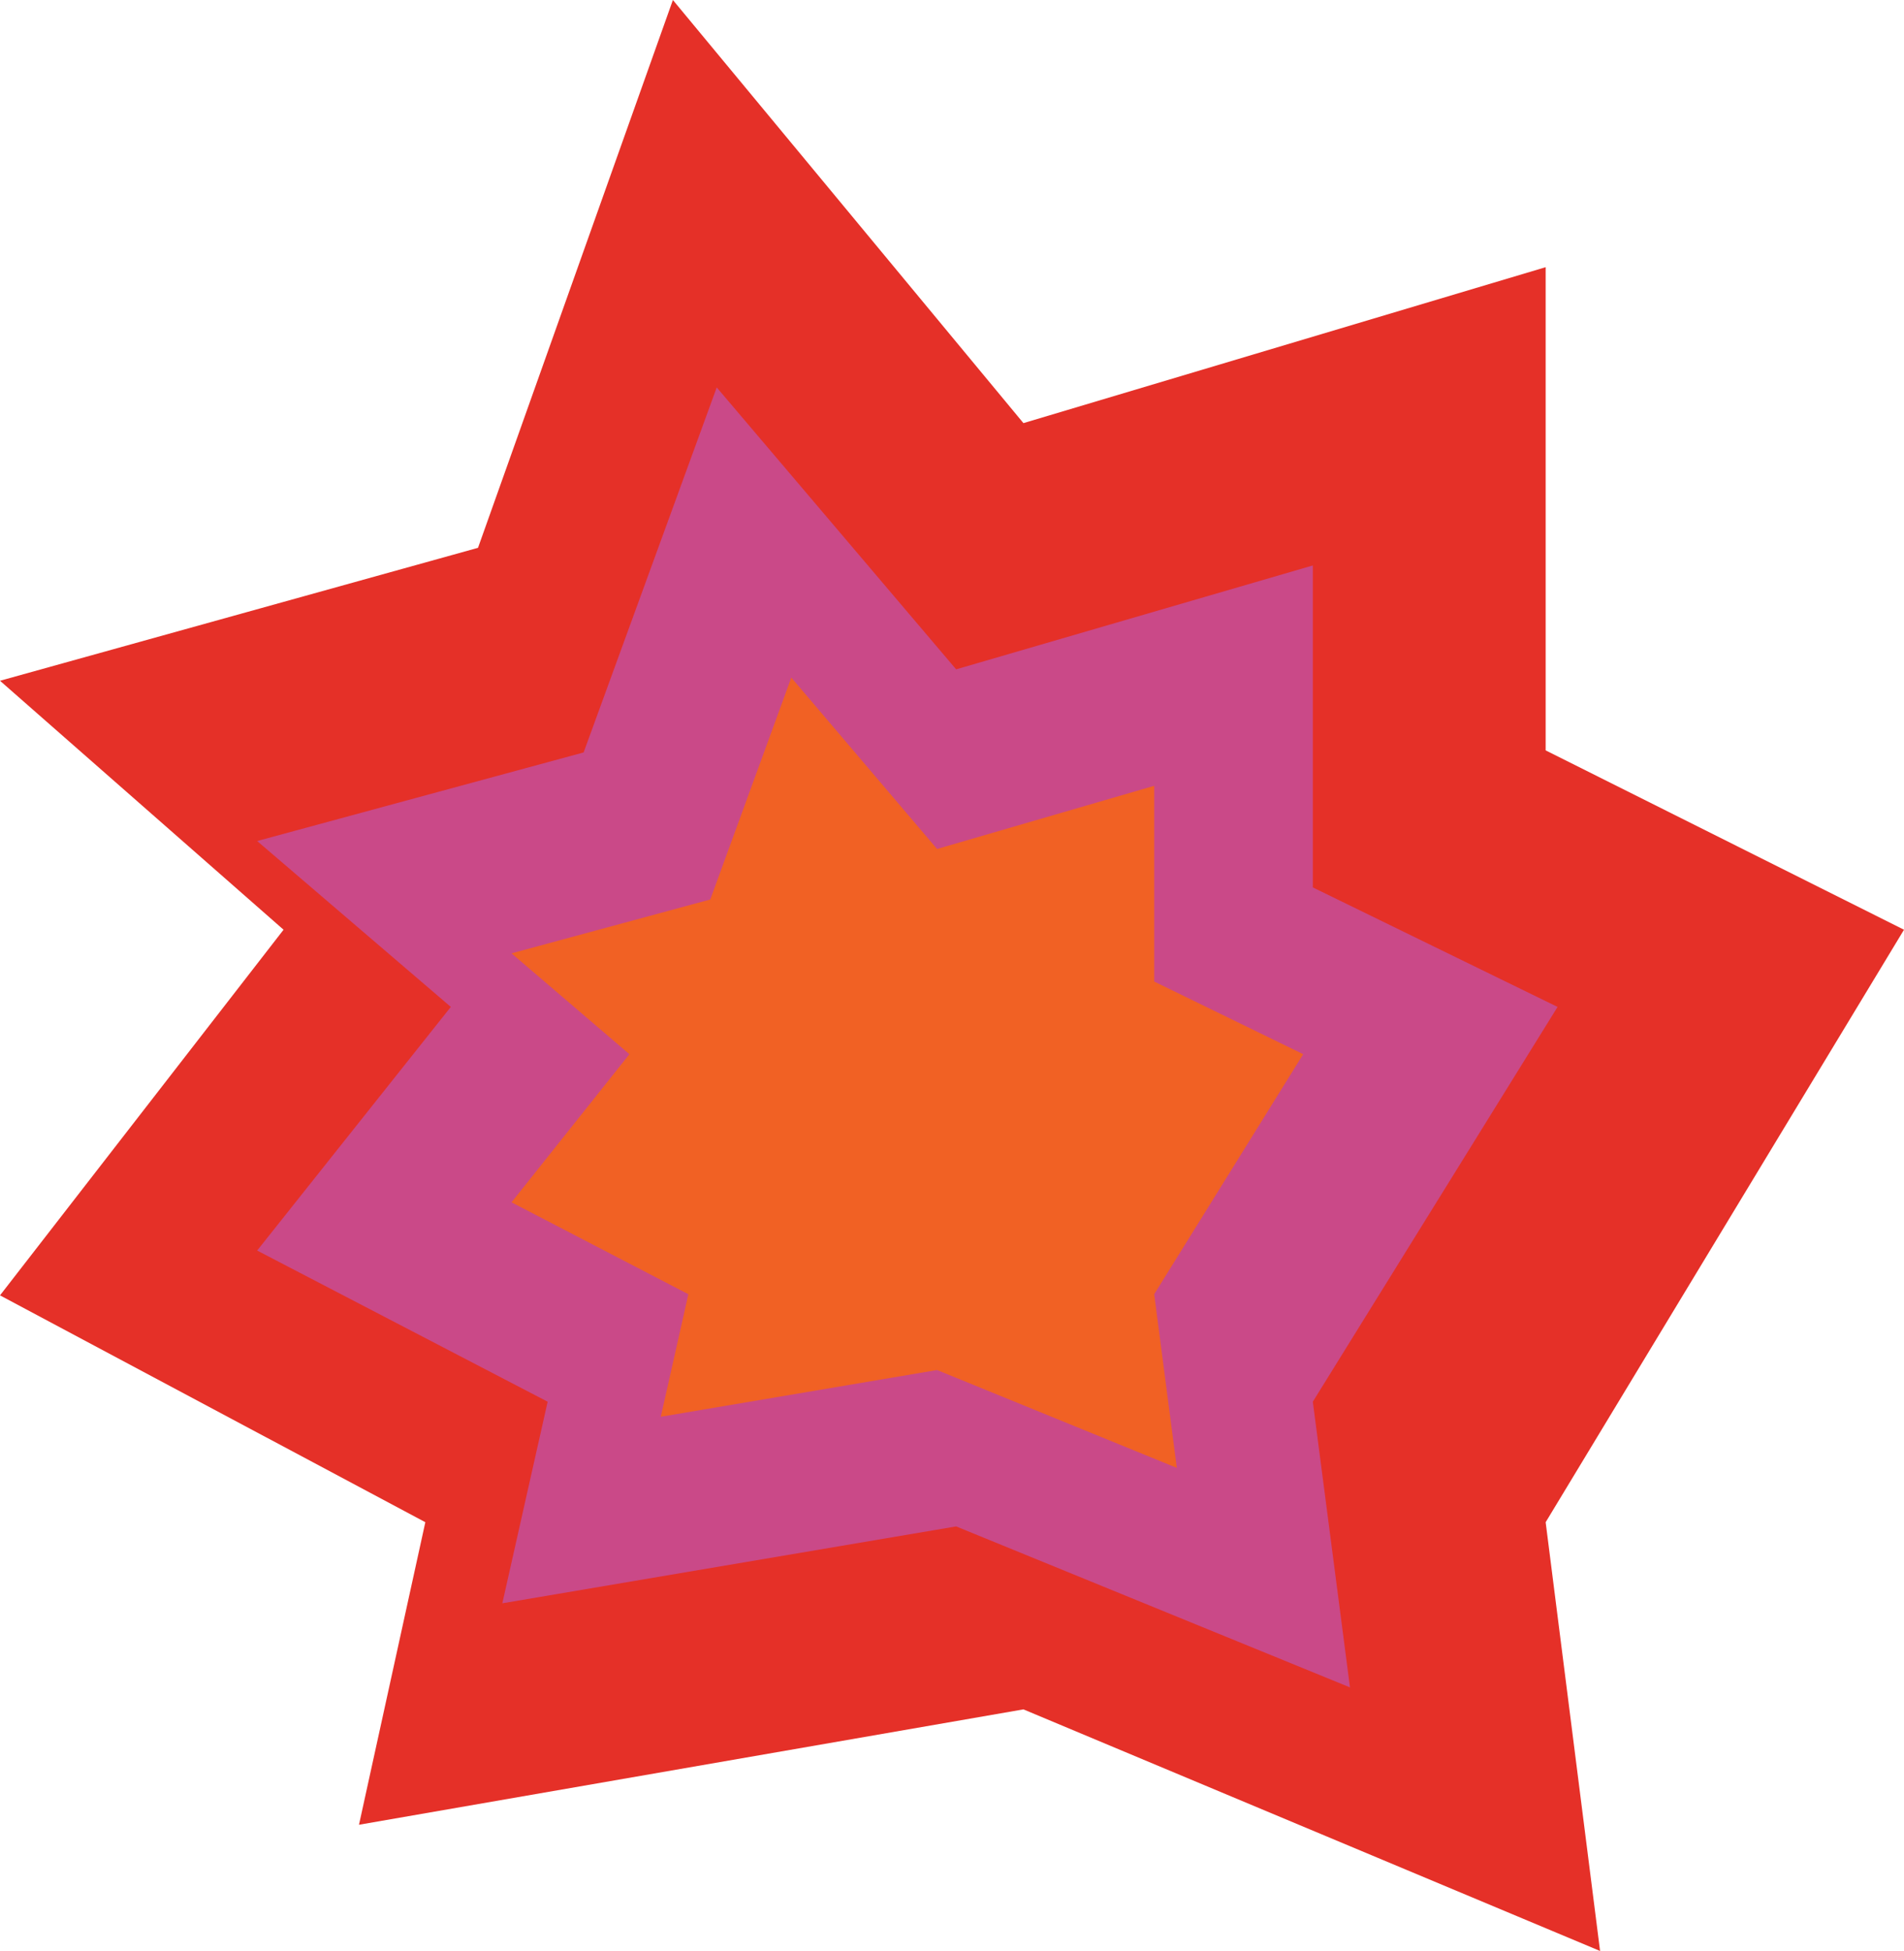
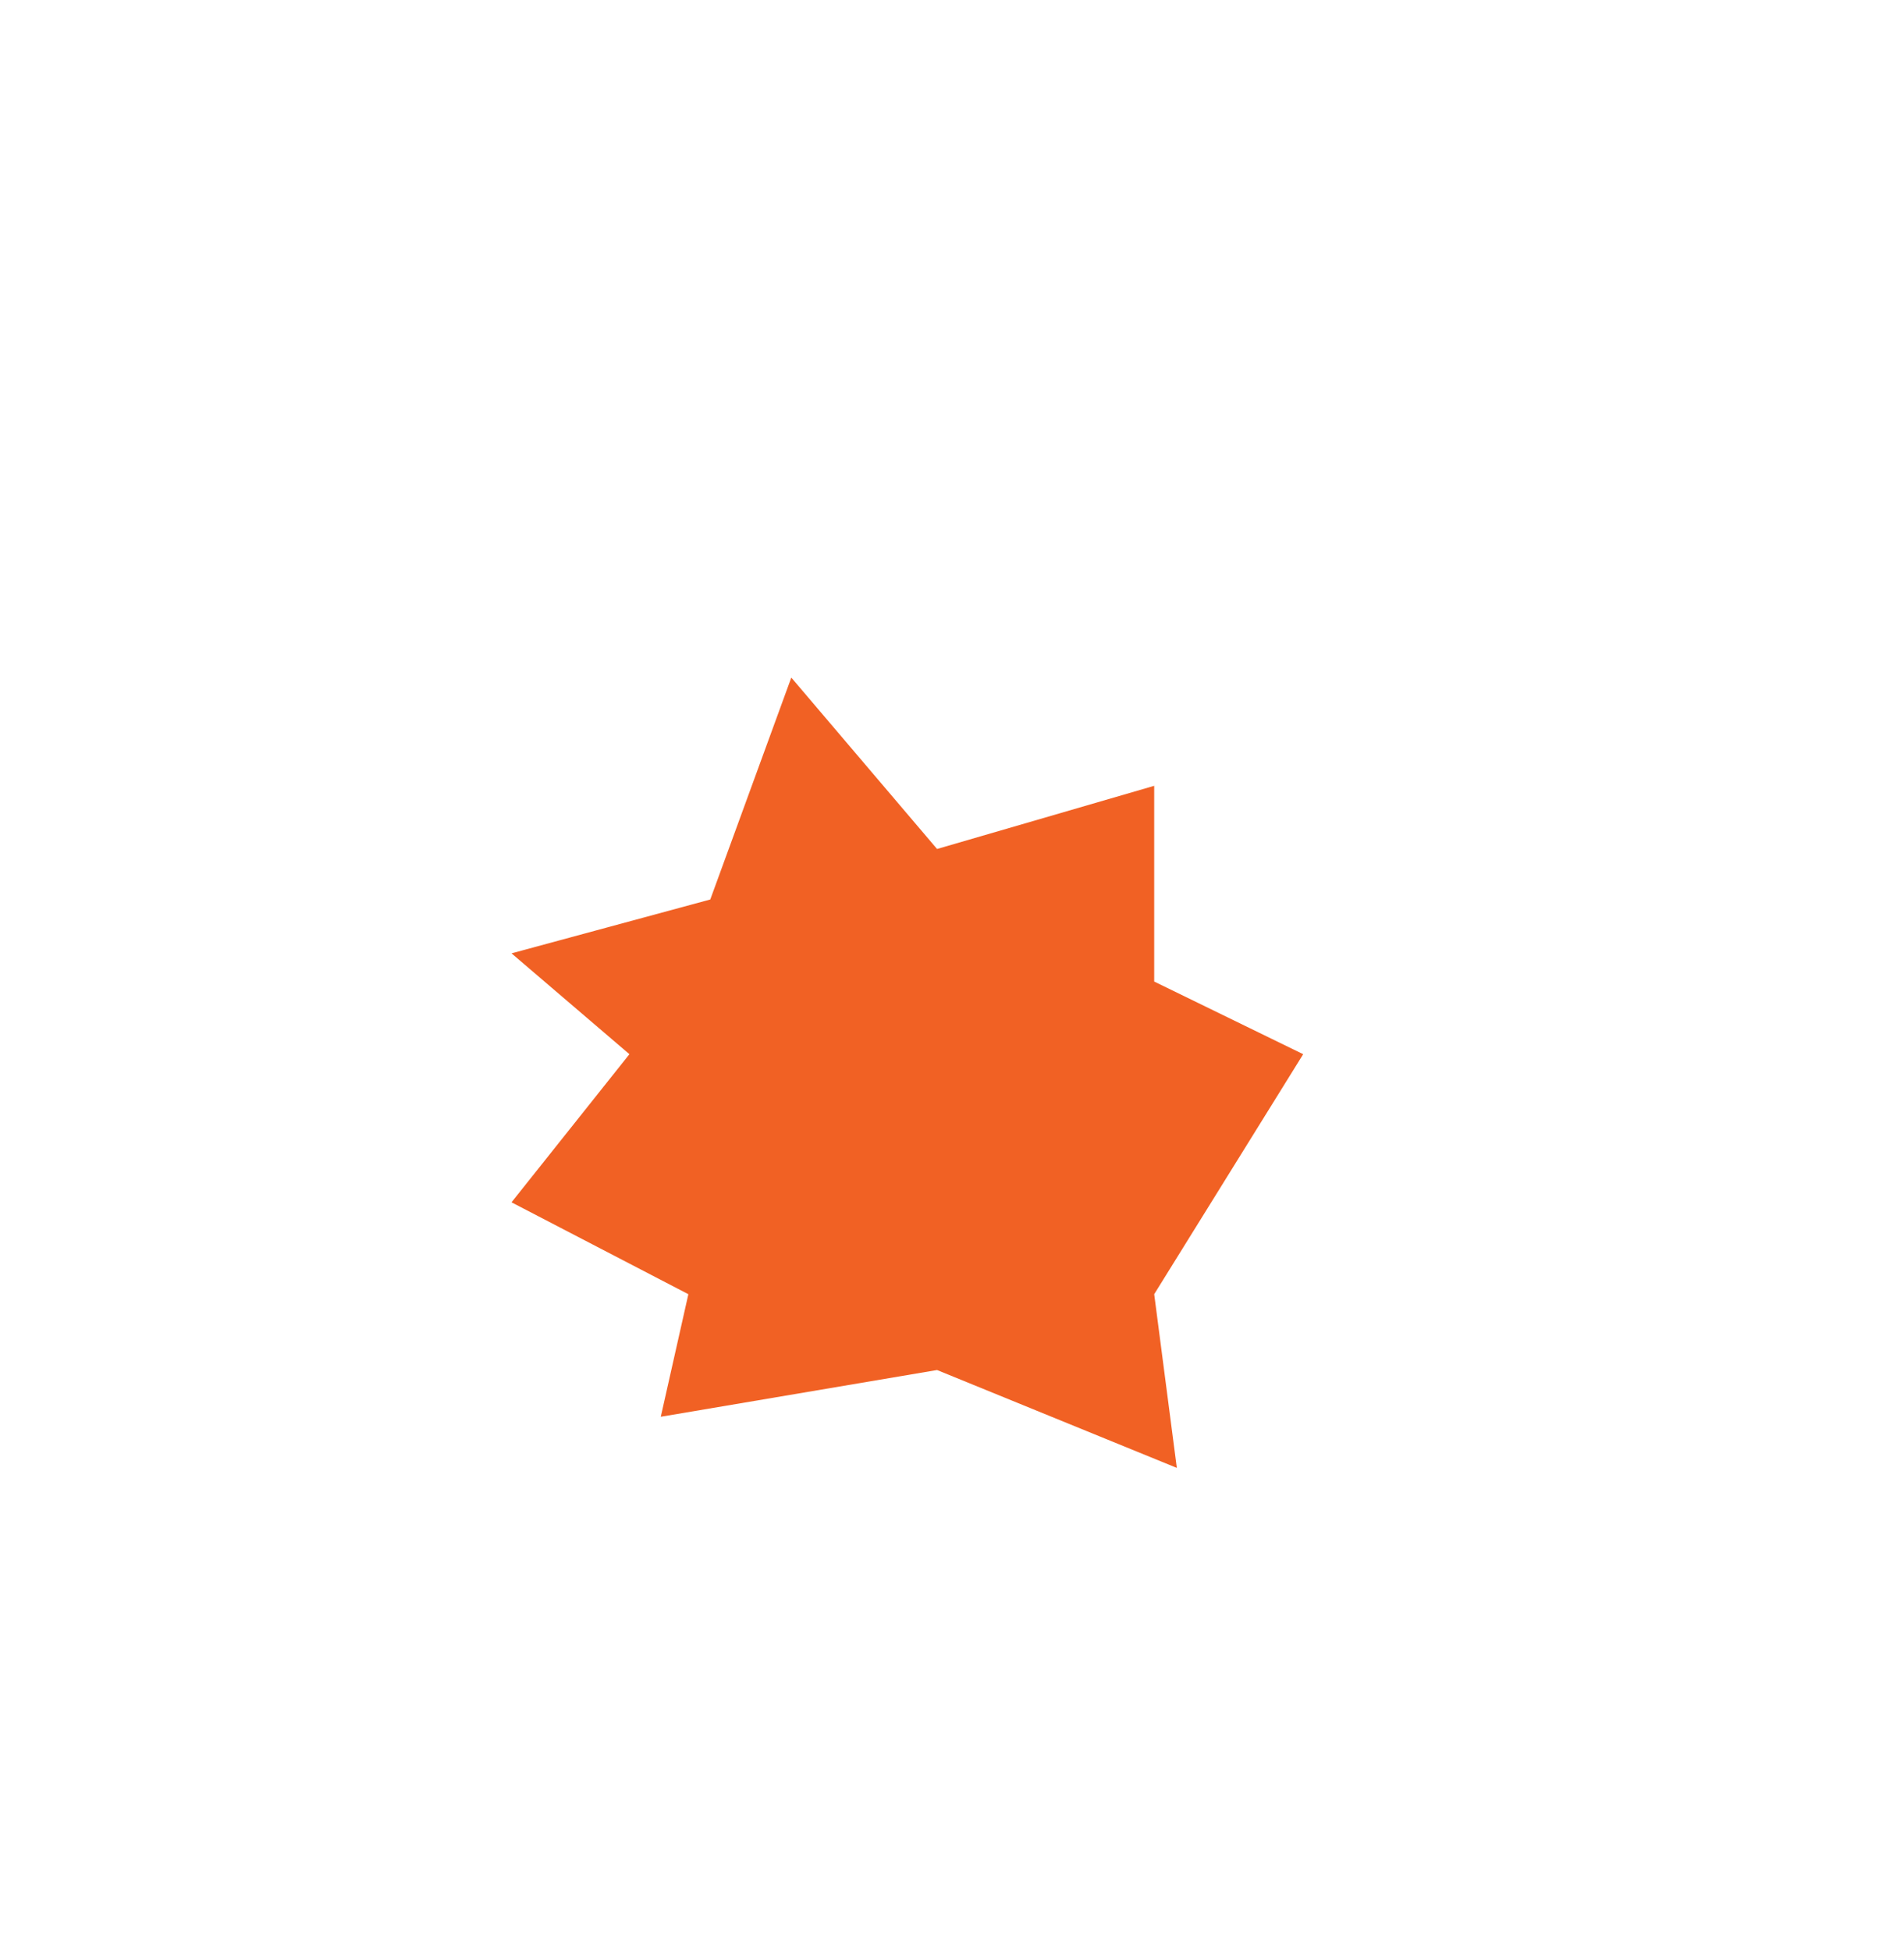
<svg xmlns="http://www.w3.org/2000/svg" width="4798" height="4915" viewBox="0 0 4798 4915" fill="none">
-   <path d="M1695.66 0L1204.55 1380.09L0 1715.01L714.538 2342.22L0 3263.37L1071.81 3834.86L904.644 4597.02L2579 4306.36L4032.11 4915L3894.99 3834.86L4798 2342.22L3894.99 1890.38V673.108L2579 1065.94L1695.66 0Z" fill="#E53028" />
-   <path d="M1806.12 976L1470.7 1895.59L648 2118.76L1136.02 2536.69L648 3150.47L1380.04 3531.27L1265.87 4039.12L2409.44 3845.45L3401.9 4251L3308.25 3531.27L3925 2536.69L3308.25 2235.62V1424.51L2409.44 1686.26L1806.12 976Z" fill="#CA4988" />
-   <path d="M1994.05 1707L1789.85 2266.06L1289 2401.73L1586.1 2655.8L1289 3028.95L1734.66 3260.45L1665.15 3569.19L2361.34 3451.45L2965.55 3698L2908.53 3260.45L3284 2655.8L2908.53 2472.77V1979.67L2361.34 2138.8L1994.05 1707Z" fill="#F16124" />
+   <path d="M1994.05 1707L1789.85 2266.06L1289 2401.73L1586.1 2655.8L1289 3028.95L1734.66 3260.45L1665.15 3569.19L2361.34 3451.45L2965.55 3698L2908.53 3260.45L3284 2655.8L2908.53 2472.77V1979.67L2361.34 2138.8L1994.05 1707" fill="#F16124" />
</svg>